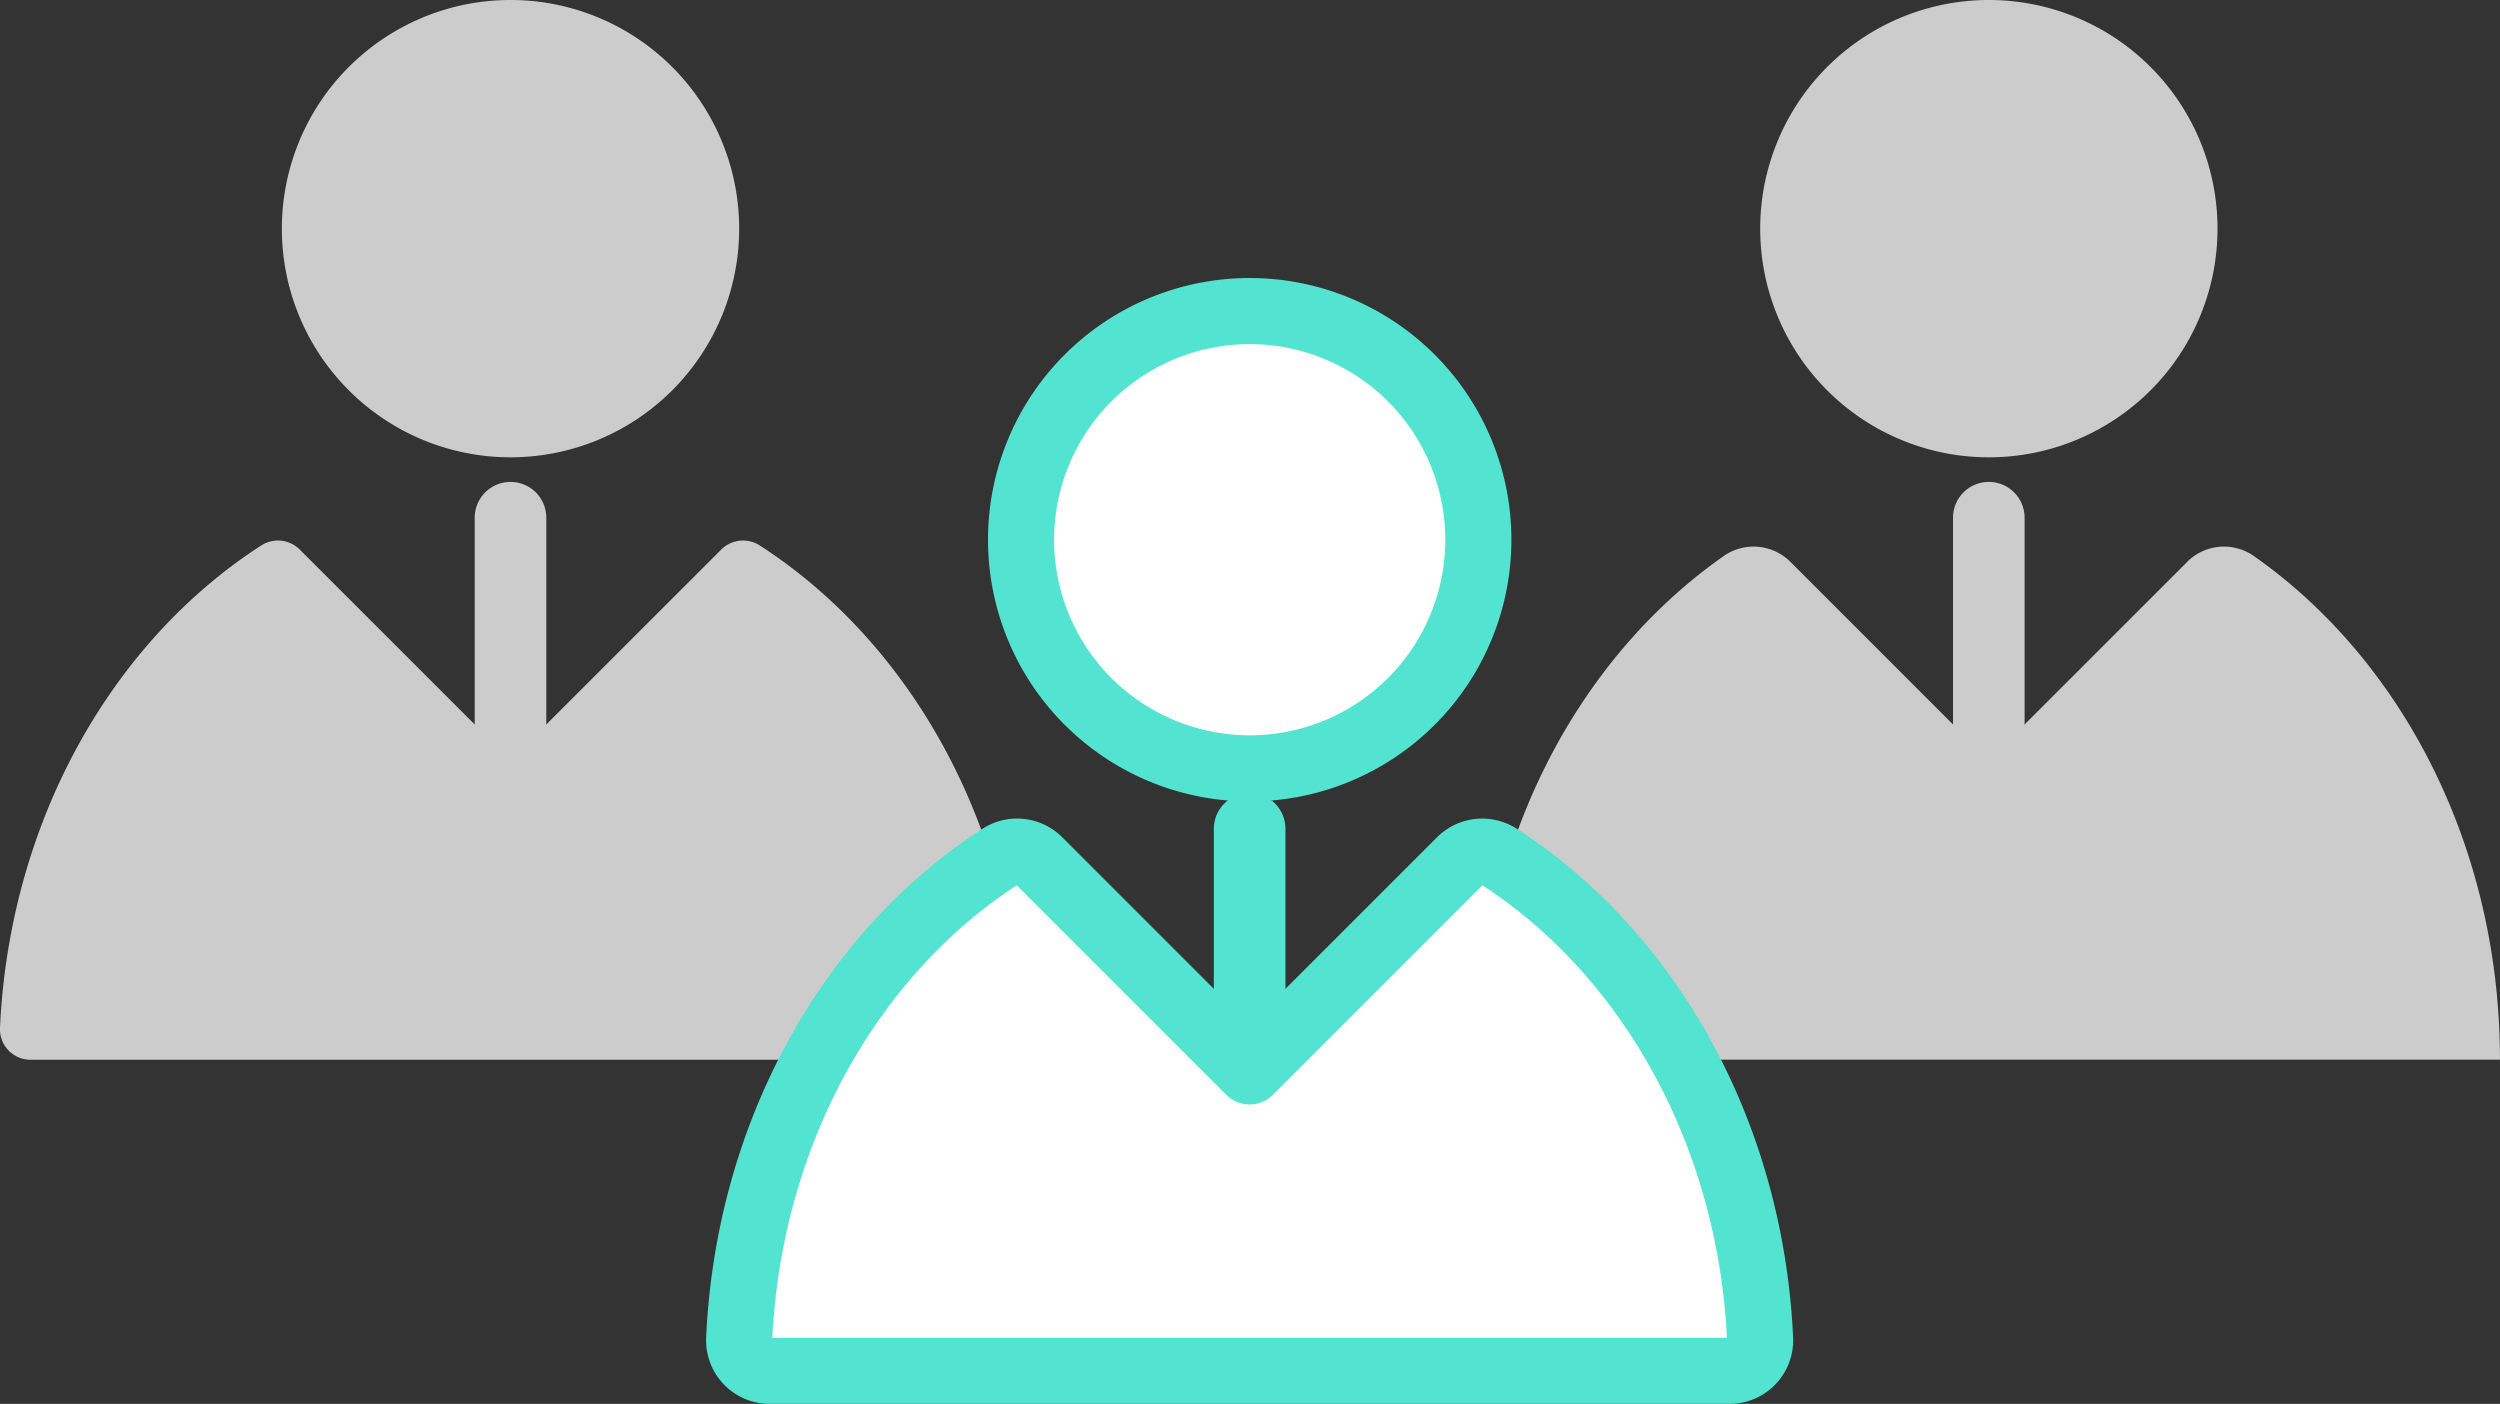
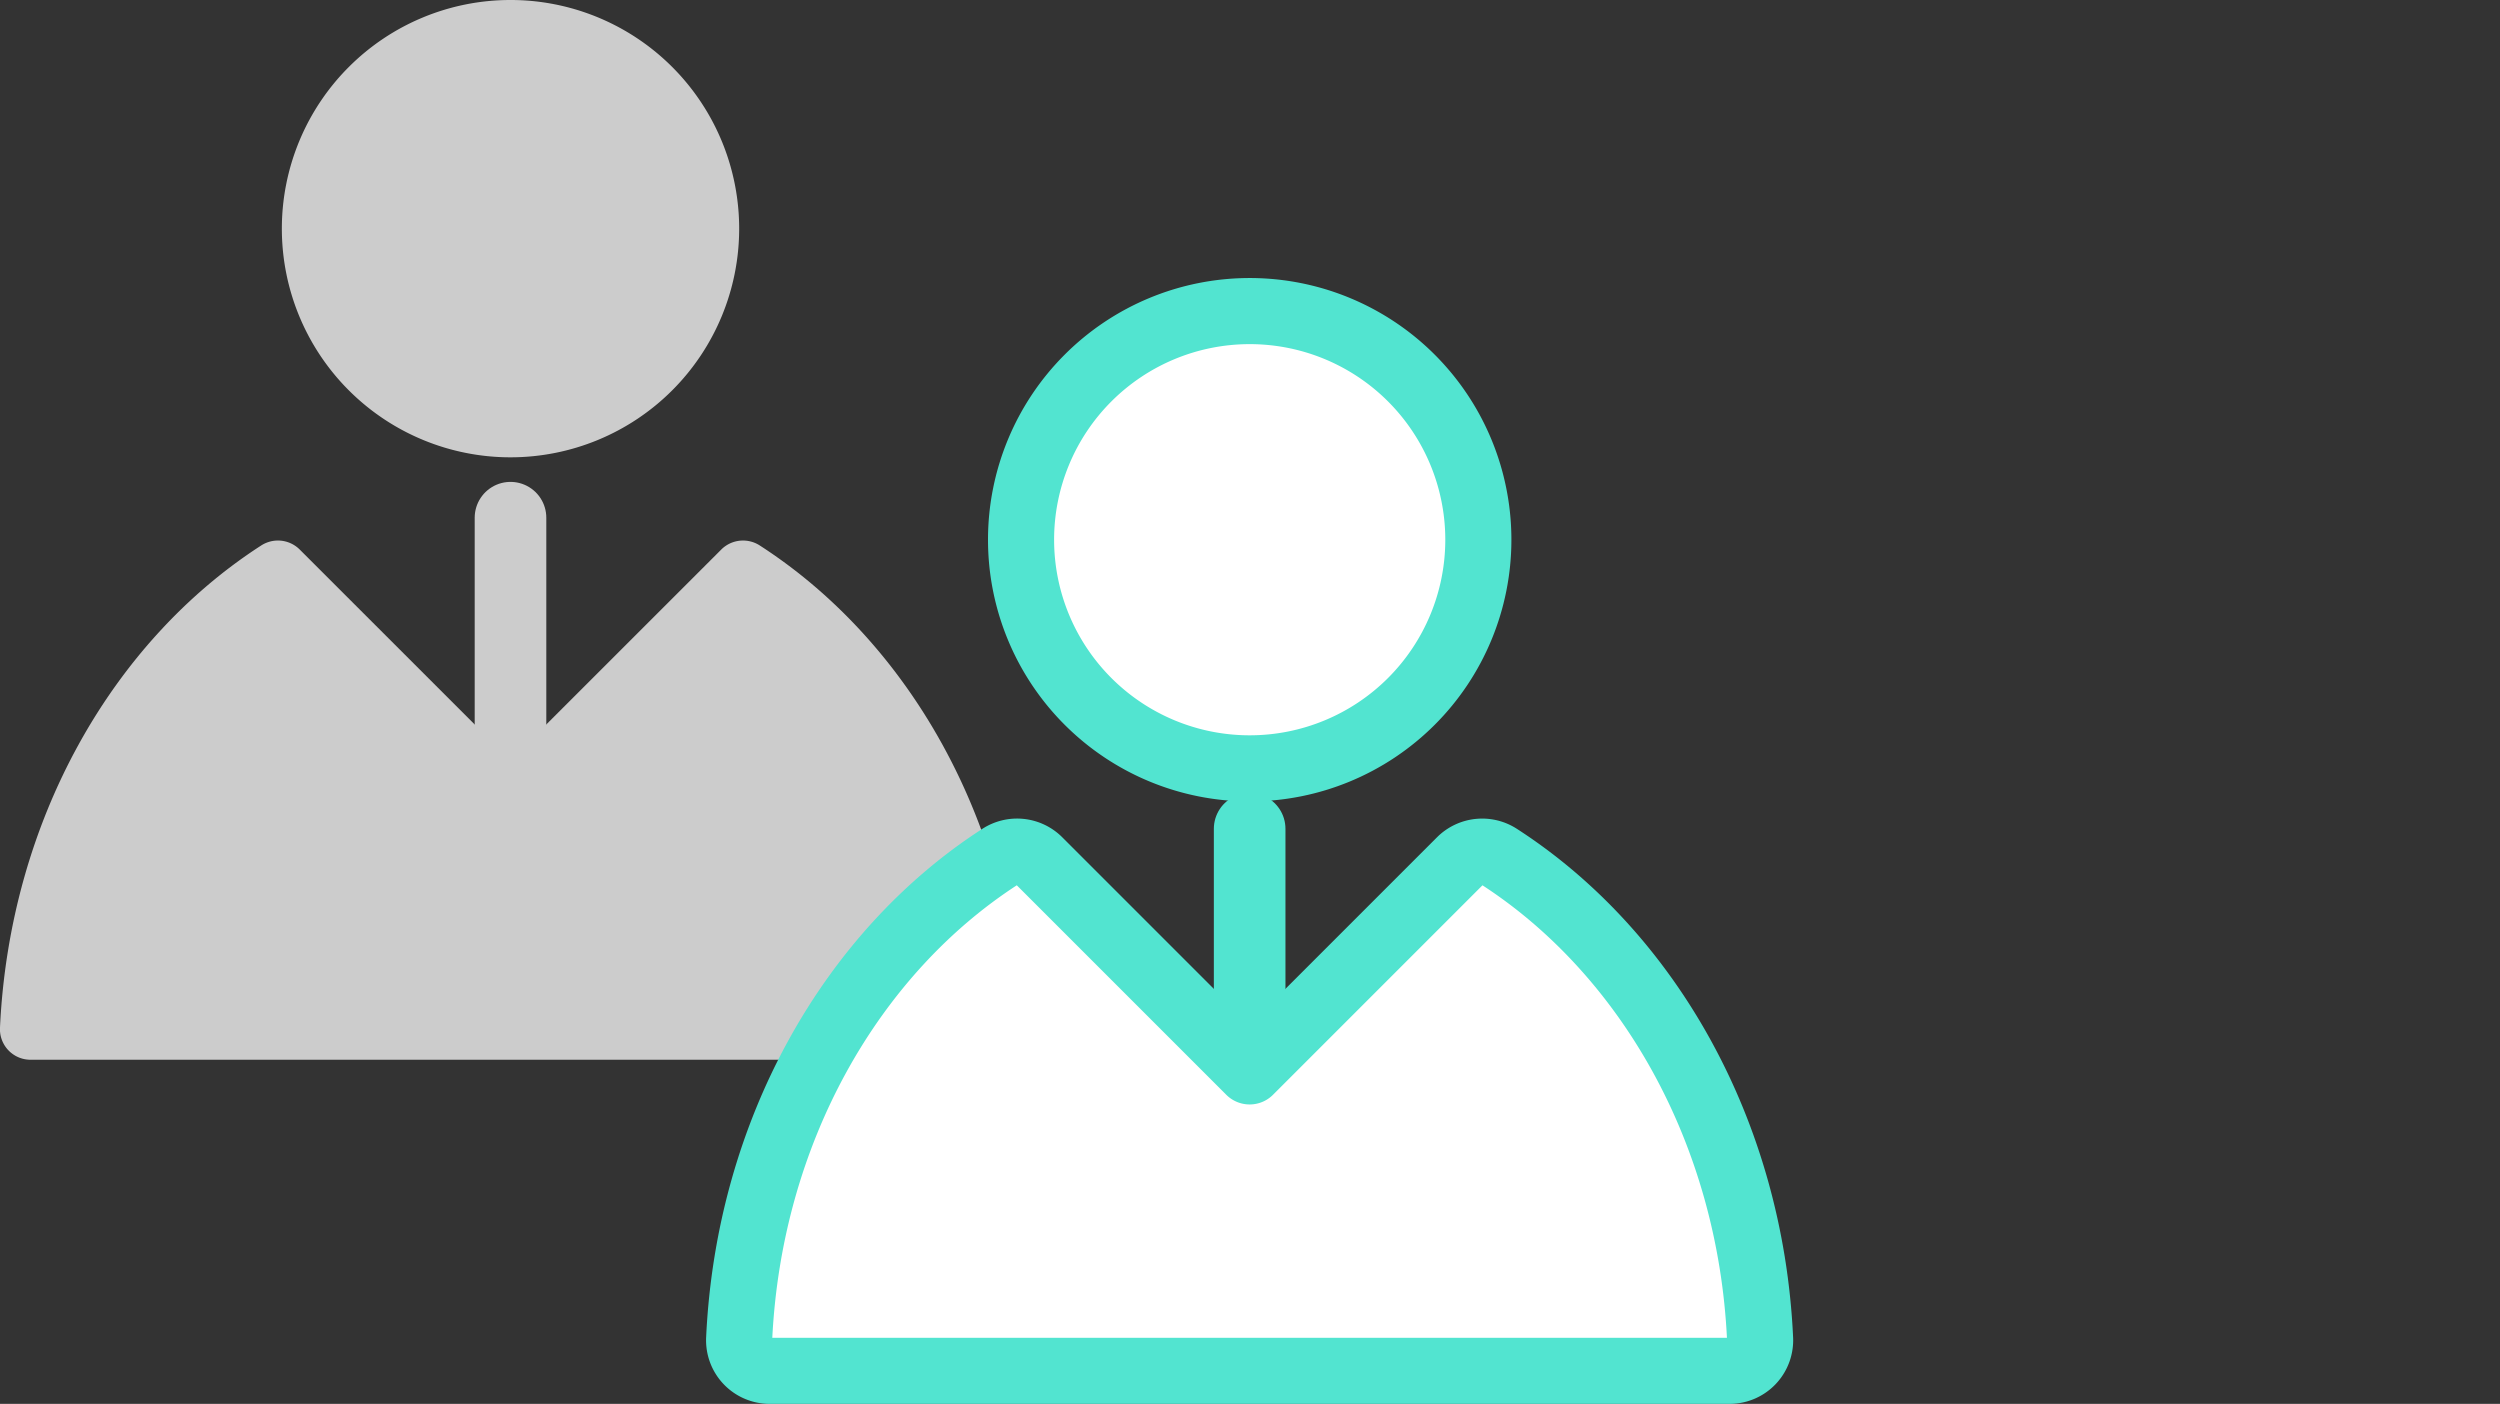
<svg xmlns="http://www.w3.org/2000/svg" width="154.903" height="86.987" viewBox="0 0 154.903 86.987">
  <rect x="0" y="0" width="154.903" height="86.987" fill="#333333" stroke="none" />
  <g id="グループ_13467" data-name="グループ 13467" transform="translate(-998.781 -1080.34)">
    <path id="パス_11447" data-name="パス 11447" d="M45.8,83.261A14.168,14.168,0,1,1,31.631,69.094,14.167,14.167,0,0,1,45.8,83.261" transform="translate(998.781 1011.246)" fill="#ccc" />
    <path id="パス_11448" data-name="パス 11448" d="M44.694,103.141,31.631,116.2,18.568,103.141a1.91,1.91,0,0,0-2.392-.243C6.973,108.836.605,119.913,0,132.757a1.892,1.892,0,0,0,1.9,2H61.359a1.892,1.892,0,0,0,1.9-2c-.6-12.844-6.971-23.92-16.174-29.859a1.911,1.911,0,0,0-2.392.243" transform="translate(998.781 1011.246)" fill="#ccc" />
    <line id="線_133" data-name="線 133" y2="22.488" transform="translate(1030.412 1112.417)" fill="none" stroke="#ccc" stroke-linecap="round" stroke-miterlimit="10" stroke-width="4.437" />
-     <path id="パス_11449" data-name="パス 11449" d="M137.4,83.261a14.168,14.168,0,1,1-14.167-14.167A14.167,14.167,0,0,1,137.4,83.261" transform="translate(998.781 1011.246)" fill="#ccc" />
-     <path id="パス_11450" data-name="パス 11450" d="M135.519,103.913,123.228,116.2l-12.292-12.291a3.224,3.224,0,0,0-4.124-.369c-9.147,6.4-15.26,17.983-15.26,31.214H154.9c0-13.231-6.112-24.815-15.26-31.214a3.224,3.224,0,0,0-4.124.369" transform="translate(998.781 1011.246)" fill="#ccc" />
-     <line id="線_134" data-name="線 134" y2="22.488" transform="translate(1122.009 1112.417)" fill="none" stroke="#ccc" stroke-linecap="round" stroke-miterlimit="10" stroke-width="4.437" />
    <path id="パス_11451" data-name="パス 11451" d="M91.6,102.536A14.167,14.167,0,1,1,77.429,88.369,14.167,14.167,0,0,1,91.6,102.536" transform="translate(998.781 1011.246)" fill="#fff" />
    <path id="パス_11452" data-name="パス 11452" d="M91.6,102.536A14.167,14.167,0,1,1,77.429,88.369,14.167,14.167,0,0,1,91.6,102.536Z" transform="translate(998.781 1011.246)" fill="none" stroke="#52e4d0" stroke-linecap="round" stroke-linejoin="round" stroke-width="4.096" />
    <path id="パス_11453" data-name="パス 11453" d="M90.492,122.416,77.429,135.479,64.366,122.416a1.91,1.91,0,0,0-2.392-.243c-9.2,5.938-15.571,17.015-16.174,29.859a1.892,1.892,0,0,0,1.9,2h59.456a1.892,1.892,0,0,0,1.9-2c-.6-12.844-6.971-23.92-16.174-29.859a1.911,1.911,0,0,0-2.392.243" transform="translate(998.781 1011.246)" fill="#fff" />
    <path id="パス_11454" data-name="パス 11454" d="M90.492,122.416,77.429,135.479,64.366,122.416a1.91,1.91,0,0,0-2.392-.243c-9.2,5.938-15.571,17.015-16.174,29.859a1.892,1.892,0,0,0,1.9,2h59.456a1.892,1.892,0,0,0,1.9-2c-.6-12.844-6.971-23.92-16.174-29.859A1.911,1.911,0,0,0,90.492,122.416Z" transform="translate(998.781 1011.246)" fill="none" stroke="#52e4d0" stroke-linecap="round" stroke-linejoin="round" stroke-width="4.096" />
    <line id="線_135" data-name="線 135" y2="12.087" transform="translate(1076.211 1131.692)" fill="none" stroke="#52e4d0" stroke-linecap="round" stroke-miterlimit="10" stroke-width="4.437" />
  </g>
</svg>